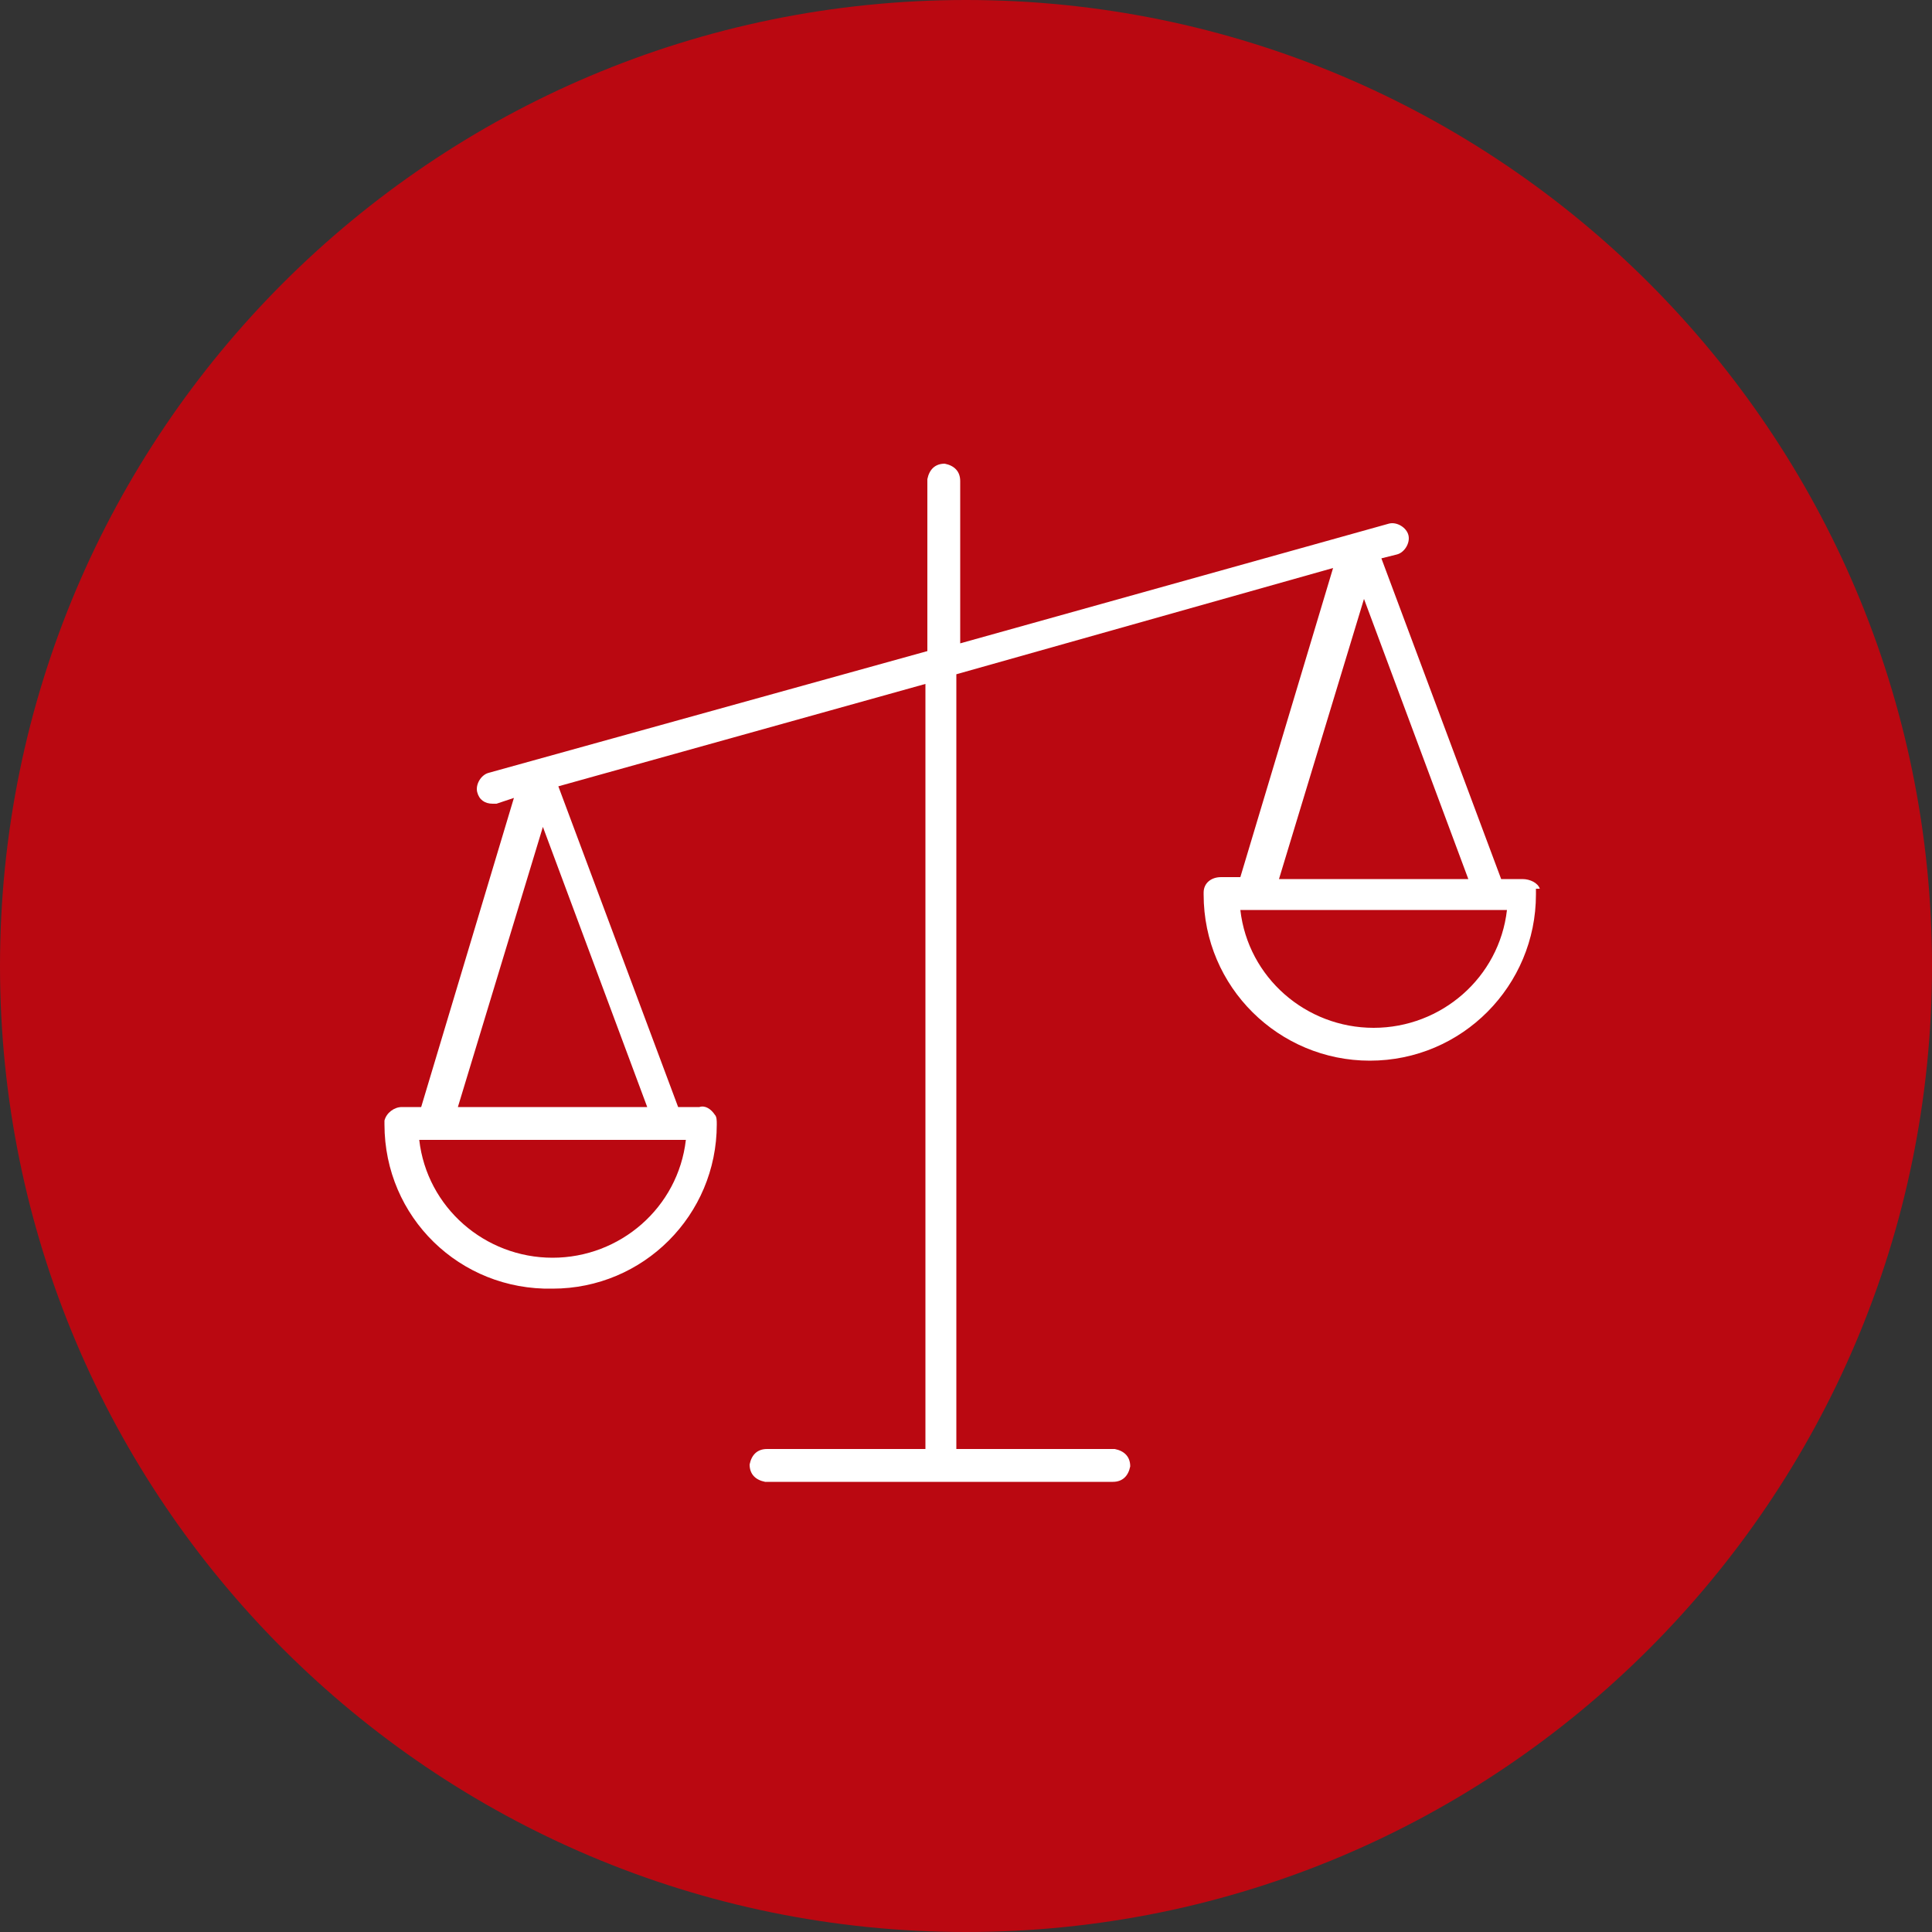
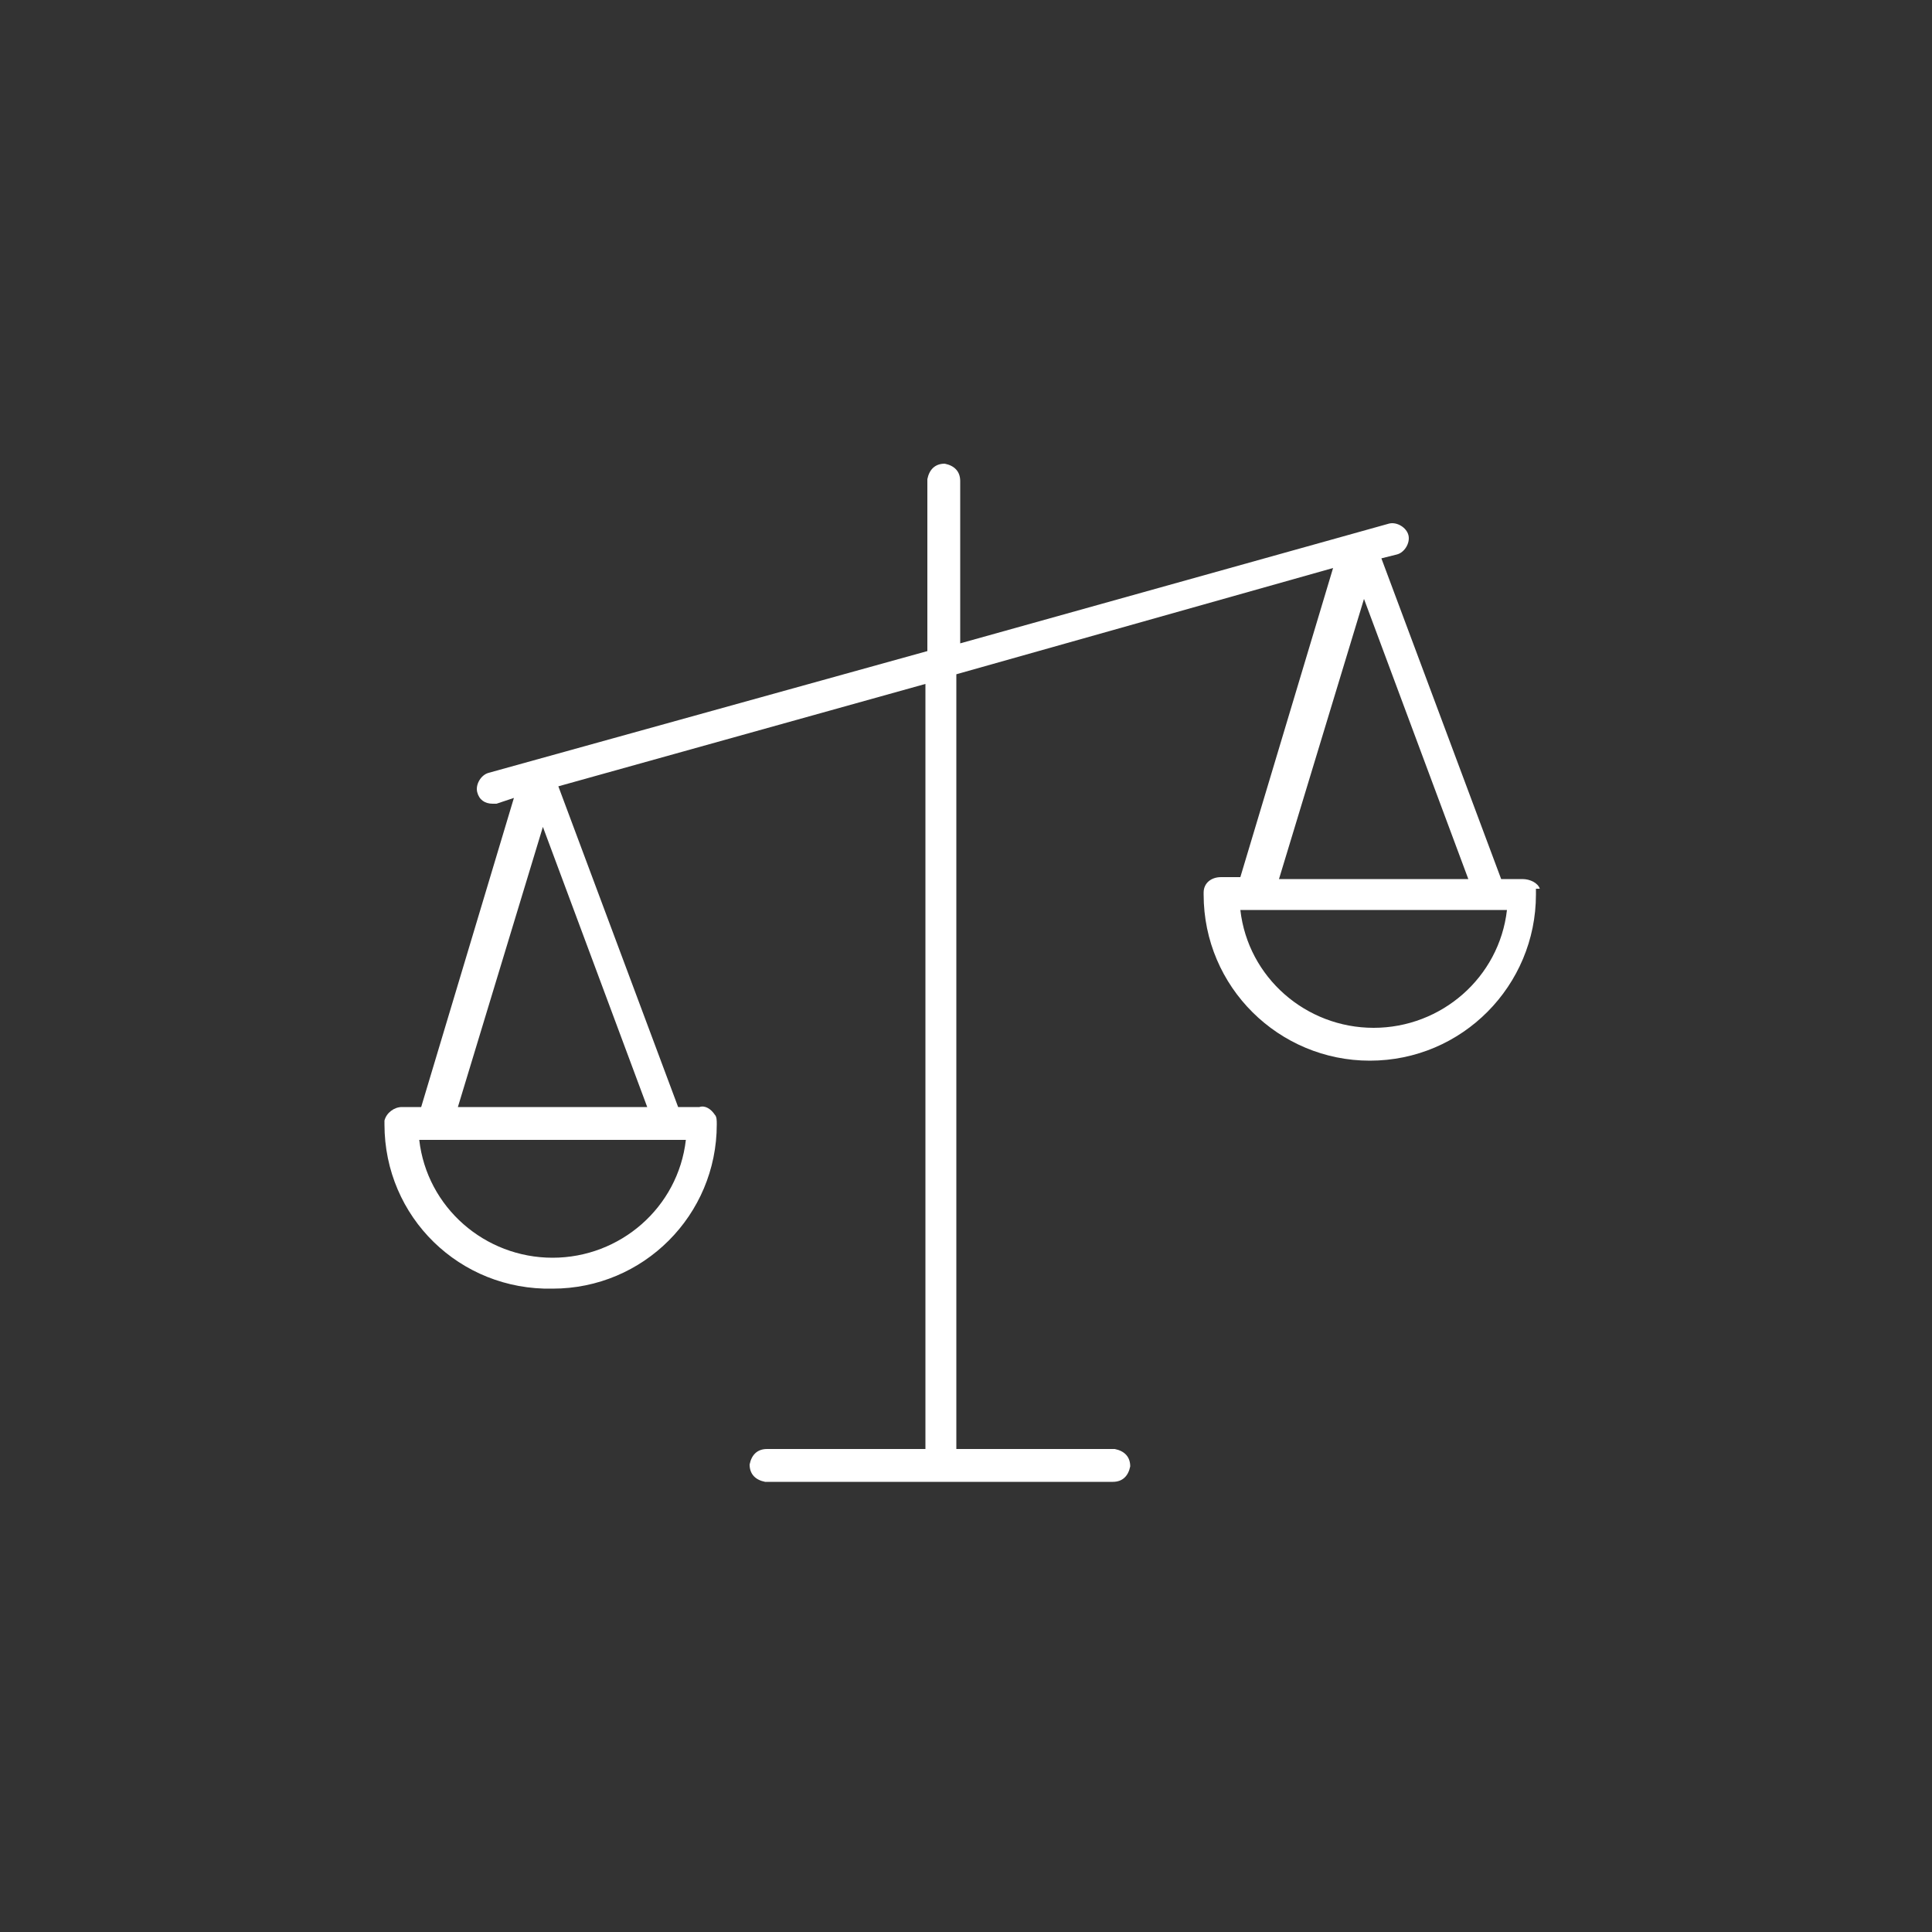
<svg xmlns="http://www.w3.org/2000/svg" id="Calque_1" version="1.1" viewBox="0 0 100 100">
  <rect x="0" y="0" width="100" height="100" fill="#333333" stroke="none" />
  <defs>
    <style>
      .st0 {
        fill: #fff;
      }

      .st1 {
        fill: #ba0811;
      }
    </style>
  </defs>
-   <path id="Rectangle_14" class="st1" d="M50,0h0c27.6,0,50,22.4,50,50h0c0,27.6-22.4,50-50,50h0C22.4,100,0,77.6,0,50h0C0,22.4,22.4,0,50,0Z" />
  <path id="Tracé_20" class="st0" d="M79.7,46c-.1-.3-.5-.5-.9-.5h-1.1l-6.2-16.6.8-.2c.4-.1.7-.6.6-1-.1-.4-.6-.7-1-.6l-22.2,6.2v-8.4c0-.5-.3-.8-.8-.9-.5,0-.8.3-.9.8,0,0,0,0,0,0v8.9l-22.7,6.3c-.4.1-.7.6-.6,1,.1.4.4.6.8.6,0,0,.2,0,.2,0l.9-.3-4.8,16h-1c-.4,0-.8.3-.9.7,0,0,0,.1,0,.2,0,4.8,3.9,8.6,8.7,8.5,4.7,0,8.5-3.8,8.5-8.5h0c0-.2,0-.4-.1-.5-.2-.3-.5-.5-.8-.4h-1.1l-6.2-16.6,19-5.3v39.6h-8.2c-.5,0-.8.3-.9.8,0,.5.3.8.8.9,0,0,0,0,0,0h18c.5,0,.8-.3.9-.8,0-.5-.3-.8-.8-.9,0,0,0,0,0,0h-8.2v-40.1l19.5-5.5-4.8,16h-1c-.5,0-.9.3-.9.8,0,0,0,0,0,.1,0,4.8,3.9,8.6,8.6,8.6,4.8,0,8.6-3.9,8.6-8.6,0,0,0,0,0,0,0-.1,0-.2,0-.3M23.7,57.3l4.4-14.5,5.4,14.5h-9.8M28.6,65.1c-3.5,0-6.5-2.6-6.9-6.1h13.8c-.4,3.5-3.4,6.1-6.9,6.1M66.2,45.5l4.4-14.5,5.4,14.5h-9.8ZM71.1,53.2c-3.5,0-6.5-2.6-6.9-6.1h13.8c-.4,3.5-3.4,6.1-6.9,6.1" />
</svg>